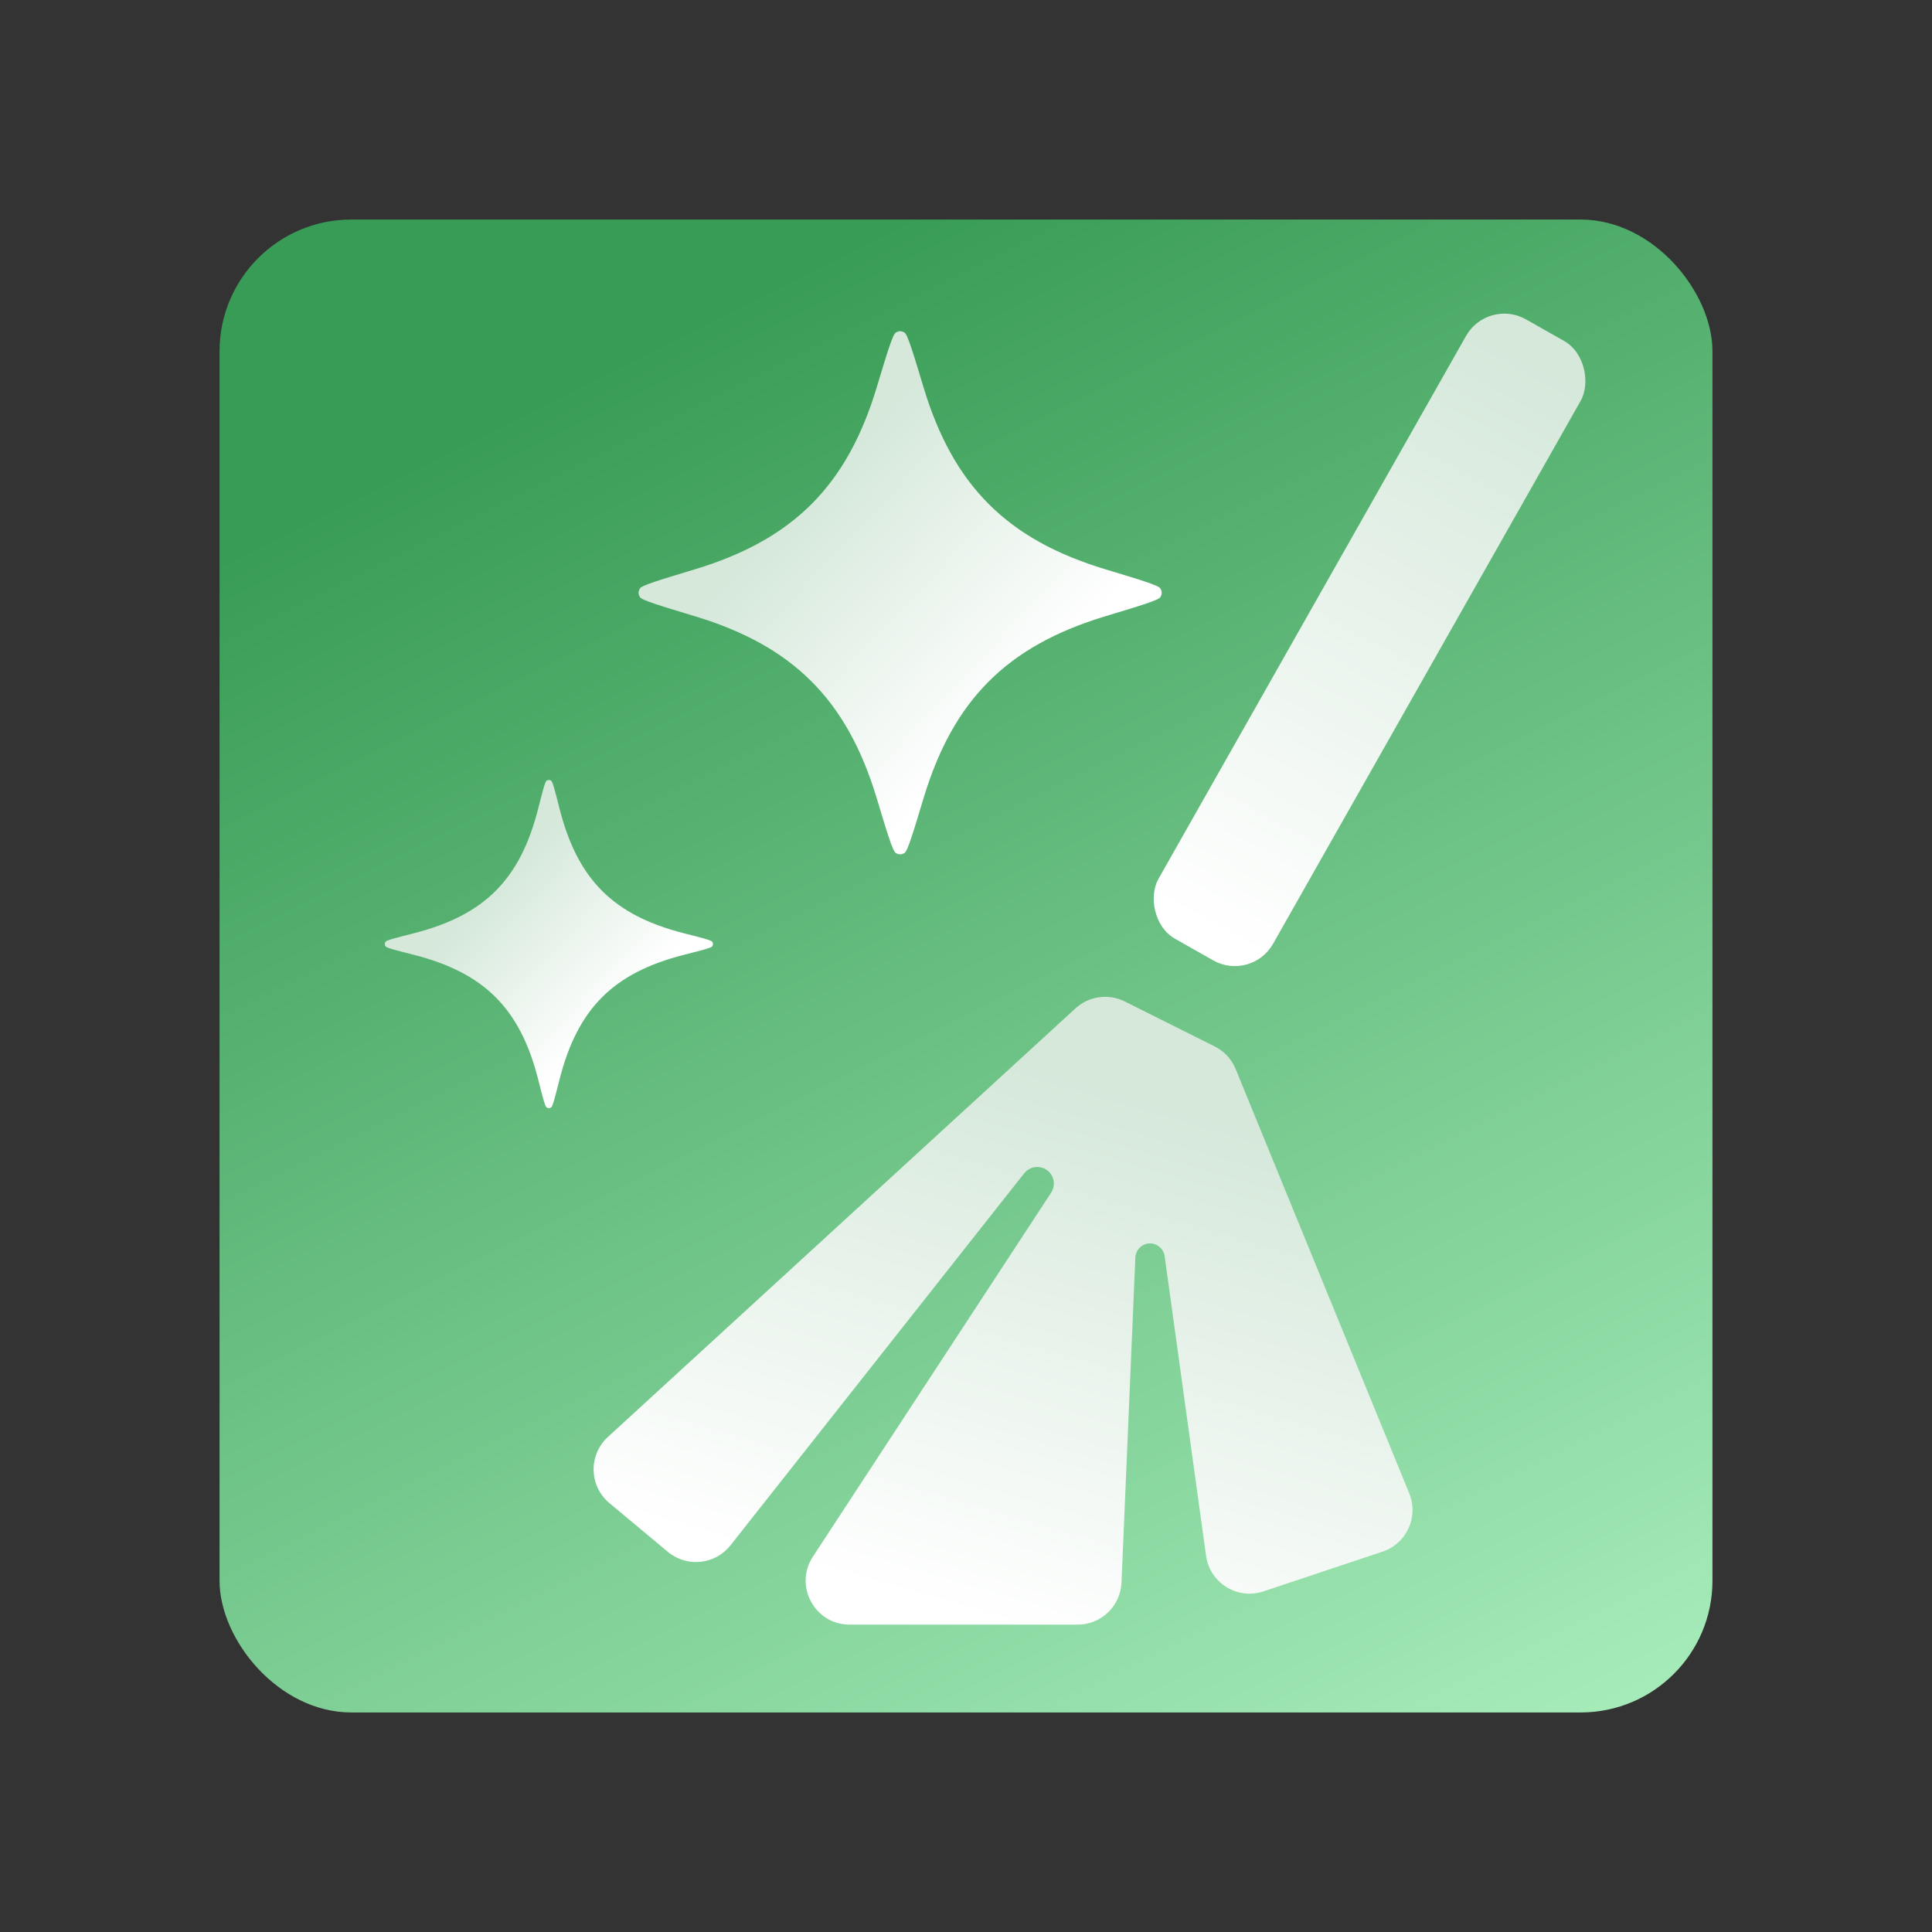
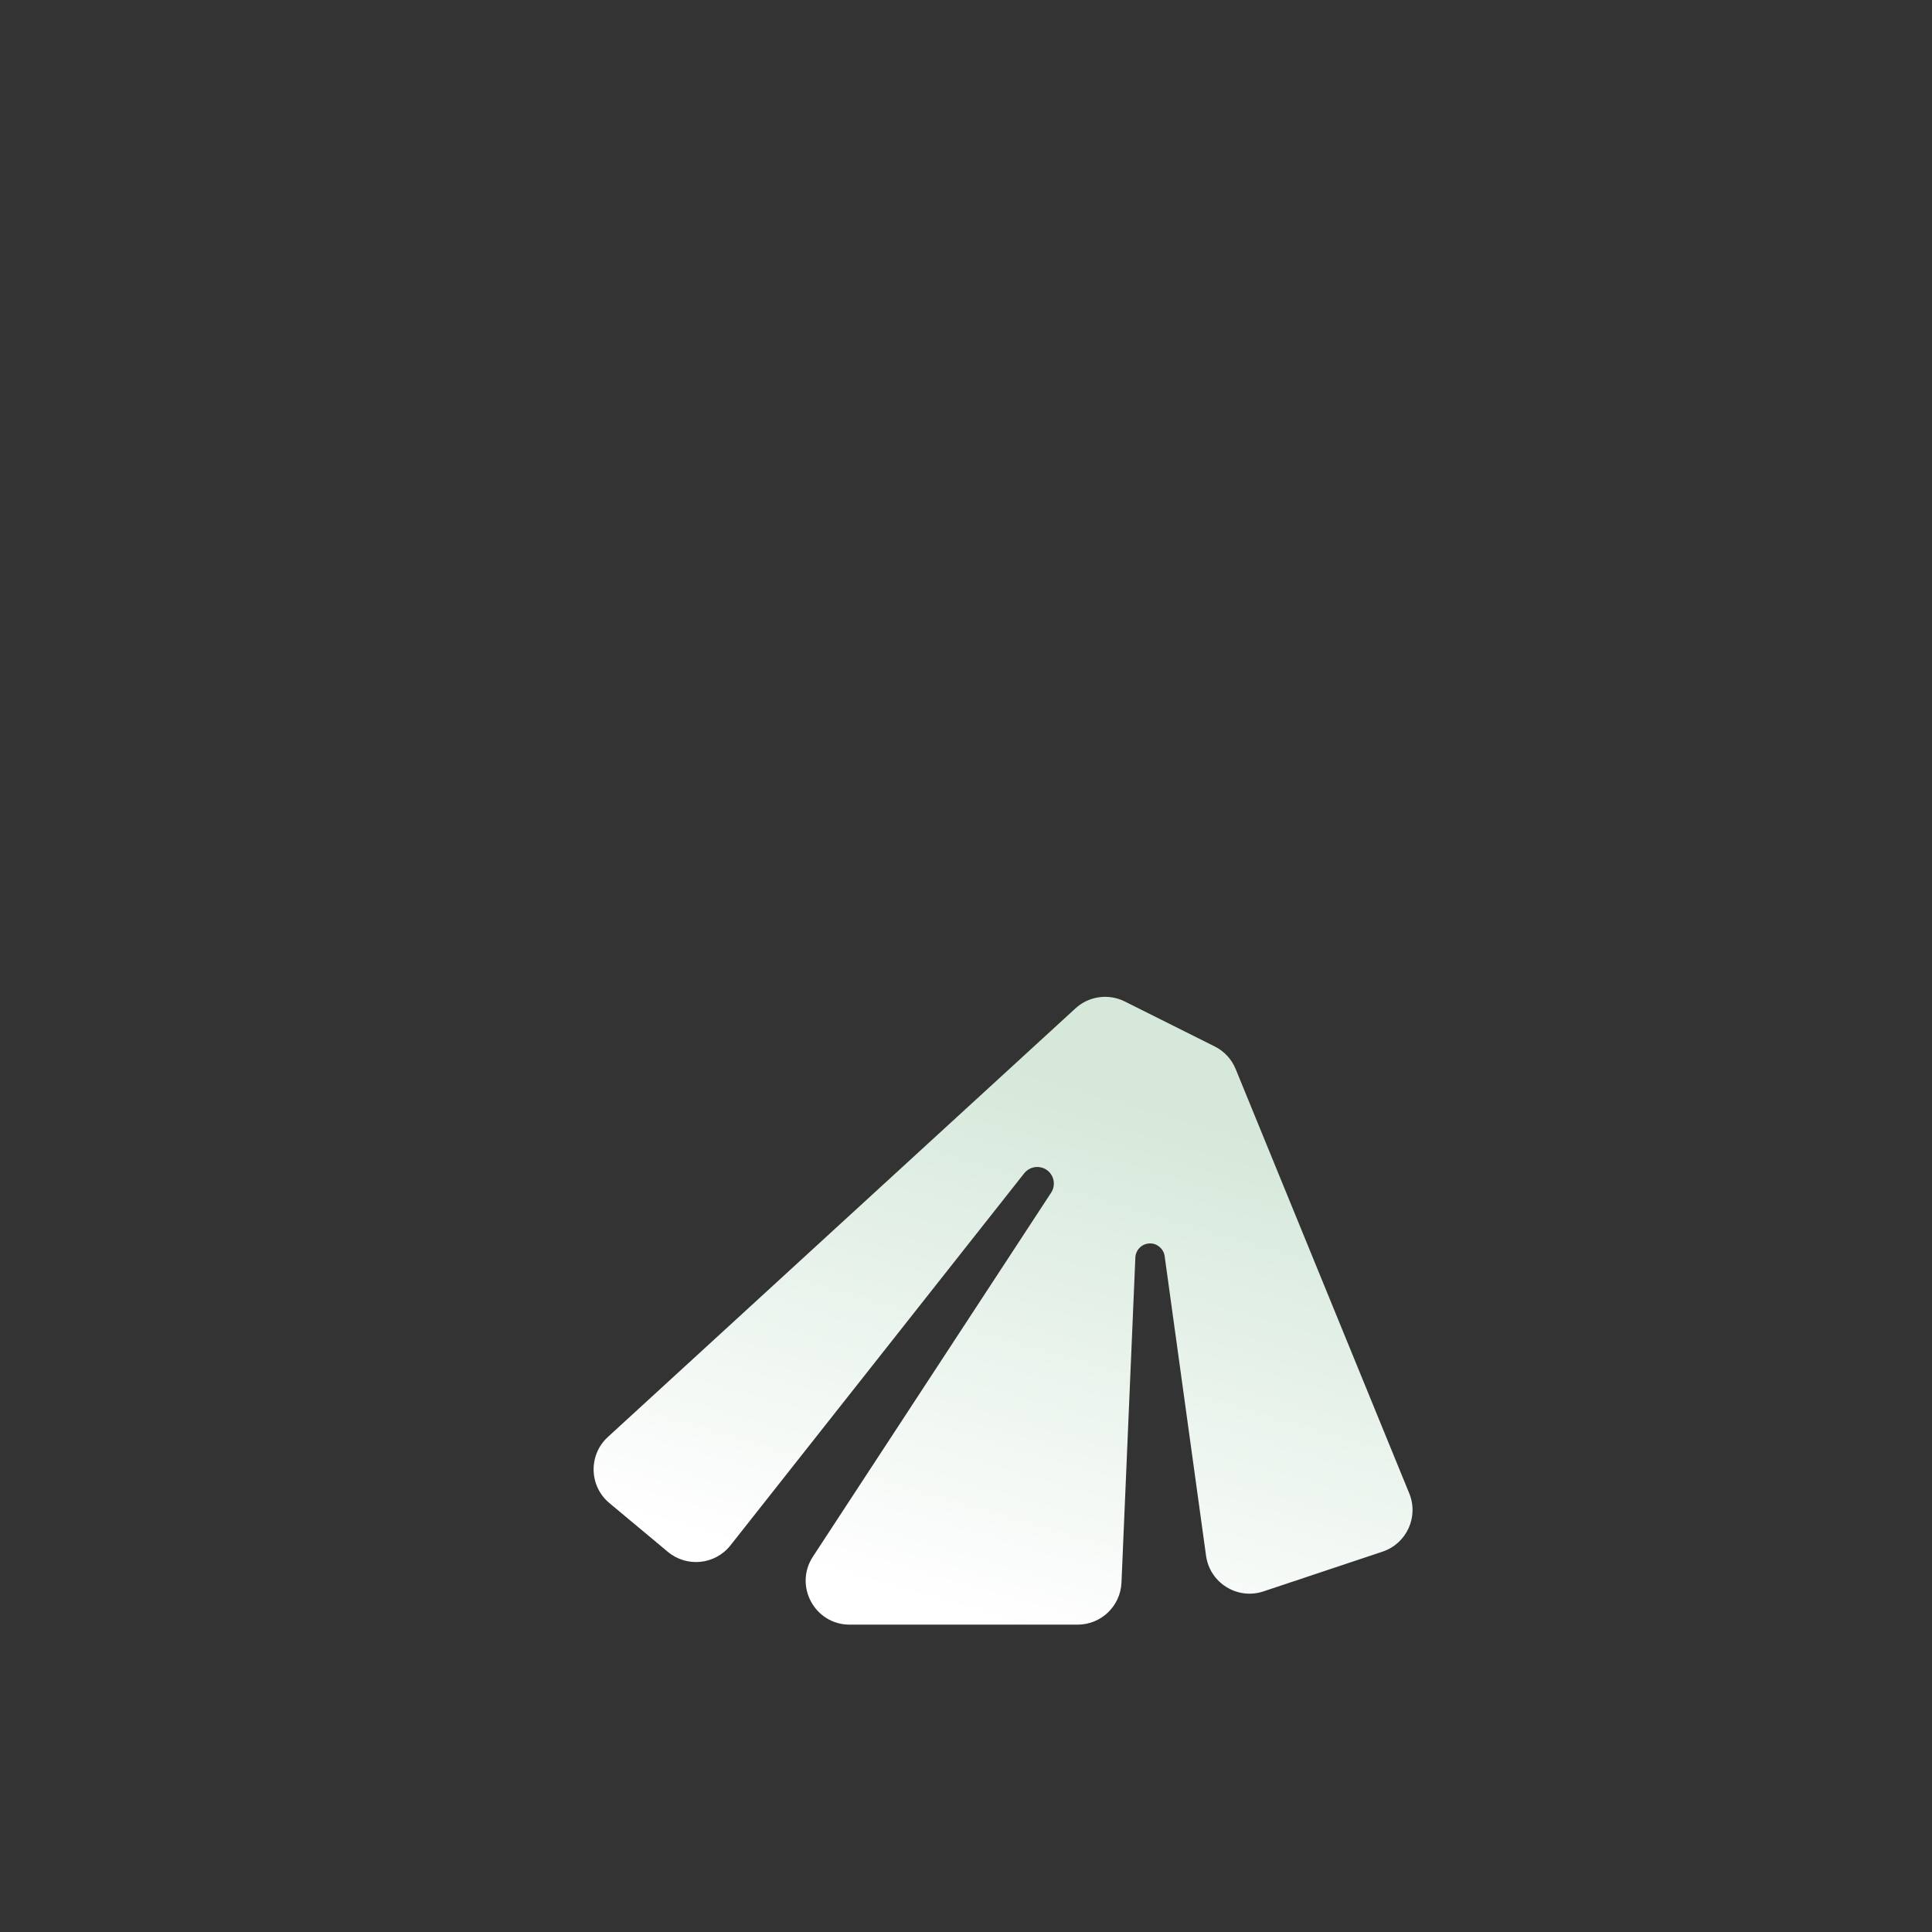
<svg xmlns="http://www.w3.org/2000/svg" width="44" height="44" viewBox="0 0 44 44" fill="none">
  <rect x="0" y="0" width="44" height="44" fill="#333333" stroke="none" />
-   <rect x="5" y="5" width="34" height="34" rx="3" fill="url(#paint0_linear_1711_2197)" />
-   <rect x="28.5" y="22.365" width="3" height="16.213" rx="1" transform="rotate(-150.467 28.5 22.365)" fill="url(#paint1_linear_1711_2197)" />
  <path d="M28.142 24.348L32.095 34.011C32.314 34.546 32.035 35.155 31.486 35.338L28.774 36.243C28.181 36.441 27.553 36.051 27.467 35.431L26.524 28.607C26.501 28.442 26.359 28.318 26.192 28.318C26.012 28.318 25.865 28.46 25.857 28.639L25.541 36.043C25.518 36.578 25.078 37 24.542 37H19.35C18.555 37 18.078 36.117 18.513 35.452L23.939 27.162C24.07 26.961 23.984 26.69 23.761 26.603C23.606 26.542 23.429 26.59 23.326 26.72L16.636 35.194C16.288 35.636 15.643 35.703 15.211 35.343L13.879 34.232C13.414 33.845 13.397 33.136 13.843 32.727L24.493 22.965C24.798 22.685 25.245 22.622 25.616 22.808L27.664 23.832C27.881 23.94 28.051 24.124 28.142 24.348Z" fill="url(#paint2_linear_1711_2197)" />
-   <path d="M21.035 18.173C21.71 15.938 22.938 14.71 25.173 14.035C25.983 13.79 26.388 13.668 26.427 13.598C26.467 13.528 26.467 13.472 26.427 13.402C26.388 13.332 25.983 13.21 25.173 12.965L25.173 12.965C22.938 12.29 21.71 11.062 21.035 8.827C20.791 8.017 20.668 7.612 20.598 7.573C20.528 7.533 20.472 7.533 20.402 7.573C20.332 7.612 20.209 8.017 19.965 8.827L19.965 8.827C19.29 11.062 18.062 12.29 15.827 12.965L15.827 12.965C15.017 13.21 14.612 13.332 14.573 13.402C14.533 13.472 14.533 13.528 14.573 13.598C14.612 13.668 15.017 13.79 15.827 14.035L15.827 14.035C18.062 14.71 19.29 15.938 19.965 18.173L19.965 18.173C20.209 18.983 20.332 19.388 20.402 19.427C20.472 19.467 20.528 19.467 20.598 19.427C20.668 19.388 20.791 18.983 21.035 18.173L21.035 18.173Z" fill="url(#paint3_linear_1711_2197)" />
-   <path d="M12.744 24.581C13.155 22.968 13.968 22.154 15.581 21.744L15.581 21.744C15.994 21.639 16.201 21.587 16.222 21.55C16.242 21.516 16.242 21.484 16.222 21.45C16.201 21.413 15.994 21.361 15.581 21.256C13.968 20.846 13.155 20.032 12.744 18.419L12.744 18.419C12.639 18.006 12.587 17.799 12.55 17.778C12.516 17.758 12.484 17.758 12.45 17.778C12.413 17.799 12.361 18.006 12.256 18.419C11.845 20.032 11.032 20.846 9.419 21.256C9.006 21.361 8.799 21.413 8.778 21.45C8.758 21.484 8.758 21.516 8.778 21.55C8.799 21.587 9.006 21.639 9.419 21.744L9.419 21.744C11.032 22.154 11.845 22.968 12.256 24.581C12.361 24.994 12.413 25.201 12.45 25.222C12.484 25.242 12.516 25.242 12.55 25.222C12.587 25.201 12.639 24.994 12.744 24.581L12.744 24.581Z" fill="url(#paint4_linear_1711_2197)" />
  <defs>
    <linearGradient id="paint0_linear_1711_2197" x1="20.5" y1="5" x2="37.5" y2="39" gradientUnits="userSpaceOnUse">
      <stop stop-color="#399C56" />
      <stop offset="1" stop-color="#A6ECBA" />
    </linearGradient>
    <linearGradient id="paint1_linear_1711_2197" x1="30.229" y1="37.821" x2="30.023" y2="22.803" gradientUnits="userSpaceOnUse">
      <stop stop-color="#D5E8DA" />
      <stop offset="1" stop-color="white" />
    </linearGradient>
    <linearGradient id="paint2_linear_1711_2197" x1="26" y1="25" x2="22.5" y2="37" gradientUnits="userSpaceOnUse">
      <stop stop-color="#D5E8DA" />
      <stop offset="1" stop-color="white" />
    </linearGradient>
    <linearGradient id="paint3_linear_1711_2197" x1="18.192" y1="11.481" x2="23.096" y2="16.096" gradientUnits="userSpaceOnUse">
      <stop stop-color="#D5E8DA" />
      <stop offset="1" stop-color="white" />
    </linearGradient>
    <linearGradient id="paint4_linear_1711_2197" x1="11.115" y1="20.288" x2="14.058" y2="23.058" gradientUnits="userSpaceOnUse">
      <stop stop-color="#D5E8DA" />
      <stop offset="1" stop-color="white" />
    </linearGradient>
  </defs>
</svg>